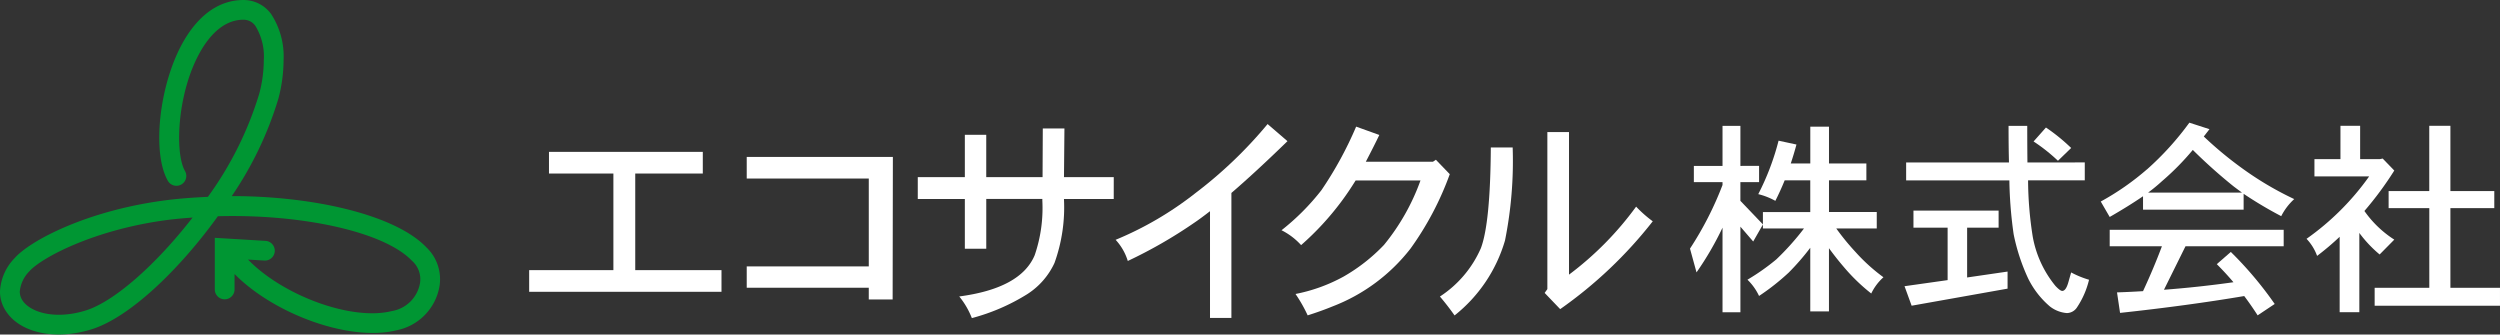
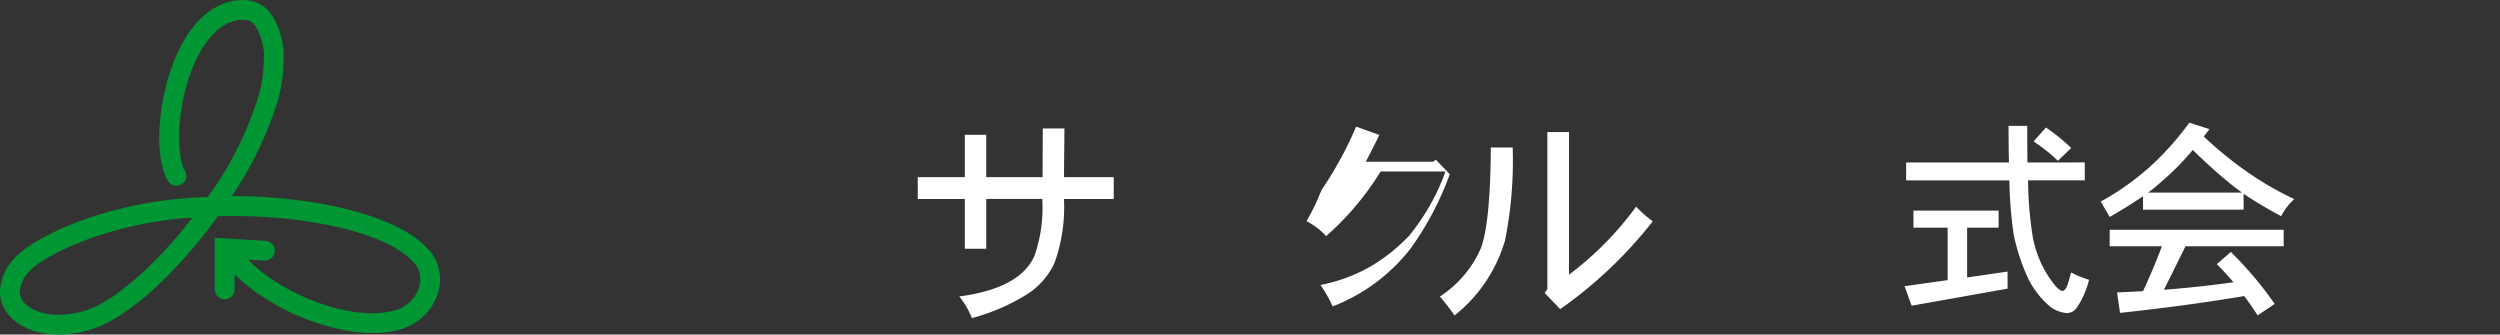
<svg xmlns="http://www.w3.org/2000/svg" width="254.109" height="34" viewBox="0 0 254.109 34">
  <rect x="0" y="0" width="254.109" height="34" fill="#333333" stroke="none" />
  <g transform="translate(-57.042 -161.448)">
    <path d="M100.37,186.58c-3.041-3.194-11.164-5.2-19.771-5.2a35.974,35.974,0,0,0,4.738-9.9,15.392,15.392,0,0,0,.528-3.893,7.866,7.866,0,0,0-1.272-4.722,3.457,3.457,0,0,0-2.815-1.415c-2.388,0-4.485,1.44-6.061,4.164-2.477,4.277-3.275,11.319-1.612,14.215a1,1,0,0,0,1.74-1c-1.074-1.87-.783-8.084,1.608-12.212.835-1.443,2.263-3.164,4.325-3.164a1.46,1.46,0,0,1,1.224.632,5.922,5.922,0,0,1,.854,3.471,13.457,13.457,0,0,1-.46,3.408,35.155,35.155,0,0,1-5.223,10.492c-1.422.064-2.846.164-4.251.344-7.946,1.02-13.794,4.066-15.407,5.9a5.216,5.216,0,0,0-1.475,3.382,3.612,3.612,0,0,0,.6,1.986c1.443,2.227,5.017,2.991,8.69,1.858,3.81-1.175,8.852-5.949,12.86-11.5,8.526-.233,16.9,1.564,19.727,4.53a2.492,2.492,0,0,1,.827,2.2,3.482,3.482,0,0,1-2.893,2.913c-4.078,1.01-11.04-1.573-14.6-5.238l1.657.1a1,1,0,1,0,.122-2l-5.156-.31v5.246a1,1,0,0,0,2.008,0V189.3c4.07,4.119,11.743,6.889,16.45,5.722a5.509,5.509,0,0,0,4.386-4.505A4.464,4.464,0,0,0,100.37,186.58Zm-34.632,6.431c-3.111.96-5.625.185-6.414-1.031a1.637,1.637,0,0,1-.271-.909,3.354,3.354,0,0,1,.972-2.045c1.181-1.344,6.546-4.26,14.155-5.237.805-.1,1.622-.167,2.438-.23C72.949,188.29,68.675,192.106,65.738,193.011Z" fill="#009633" />
-     <path d="M140.056,193.892H120.507v-2.2h8.561v-9.819h-6.547v-2.2h15.635v2.2h-6.867v9.819h8.767Z" transform="translate(-9.679 -2.786)" fill="#fff" />
-     <path d="M161.431,194.761h-2.426v-1.19H146.6V191.4h12.406v-8.927H146.6v-2.2h14.855Z" transform="translate(-13.658 -2.877)" fill="#fff" />
    <path d="M187.034,184.03h-5.059a16.69,16.69,0,0,1-.961,6.5,7.5,7.5,0,0,1-2.747,3.16,20.514,20.514,0,0,1-5.654,2.449,8.177,8.177,0,0,0-1.282-2.2q6.249-.825,7.668-4.19a14.784,14.784,0,0,0,.778-5.562v-.16h-5.7v5.058H171.9V184.03h-4.784v-2.22H171.9v-4.3h2.175v4.3H179.8l.023-4.944h2.2l-.046,4.944h5.059Z" transform="translate(-16.788 -2.358)" fill="#fff" />
-     <path d="M208.312,178.074q-3.2,3.113-5.7,5.265v12.7h-2.175V185.193q-1.008.778-1.557,1.145a47.507,47.507,0,0,1-6.8,3.914,5.529,5.529,0,0,0-1.236-2.151,34.3,34.3,0,0,0,8.1-4.738,44.2,44.2,0,0,0,7.347-7.028Z" transform="translate(-20.406 -2.278)" fill="#fff" />
-     <path d="M227.843,181.477a30.9,30.9,0,0,1-3.982,7.553,18.361,18.361,0,0,1-7.92,5.883q-1.167.479-2.542.915a14.7,14.7,0,0,0-1.235-2.174,16.791,16.791,0,0,0,4.875-1.763,17.916,17.916,0,0,0,4.121-3.228,22.2,22.2,0,0,0,3.707-6.546h-6.592q-.755,1.213-1.442,2.128a28.652,28.652,0,0,1-4.1,4.442,6.824,6.824,0,0,0-1.992-1.512A23.584,23.584,0,0,0,214.8,183.1a37.786,37.786,0,0,0,3.526-6.456l2.356.847q-.479,1.007-1.373,2.724h6.821l.3-.205Z" transform="translate(-23.441 -2.325)" fill="#fff" />
+     <path d="M227.843,181.477a30.9,30.9,0,0,1-3.982,7.553,18.361,18.361,0,0,1-7.92,5.883a14.7,14.7,0,0,0-1.235-2.174,16.791,16.791,0,0,0,4.875-1.763,17.916,17.916,0,0,0,4.121-3.228,22.2,22.2,0,0,0,3.707-6.546h-6.592q-.755,1.213-1.442,2.128a28.652,28.652,0,0,1-4.1,4.442,6.824,6.824,0,0,0-1.992-1.512A23.584,23.584,0,0,0,214.8,183.1a37.786,37.786,0,0,0,3.526-6.456l2.356.847q-.479,1.007-1.373,2.724h6.821l.3-.205Z" transform="translate(-23.441 -2.325)" fill="#fff" />
    <path d="M251.373,186.367a44.039,44.039,0,0,1-9.409,8.927l-1.579-1.647.275-.389V177.3h2.2v14.489a32.558,32.558,0,0,0,6.822-6.913A12.6,12.6,0,0,0,251.373,186.367Zm-14.239-7.507a40.993,40.993,0,0,1-.778,9.453,15.115,15.115,0,0,1-5.127,7.622q-.711-1.007-1.489-1.921a11.224,11.224,0,0,0,4.166-4.922q.961-2.564,1.007-10.231Z" transform="translate(-26.339 -2.425)" fill="#fff" />
-     <path d="M266.753,180.618v1.652h-1.9v1.9l2.294,2.4-.992,1.735-1.3-1.507v8.7h-1.818V186.9a31.33,31.33,0,0,1-2.643,4.544l-.663-2.416a33.882,33.882,0,0,0,3.306-6.466v-.289h-2.913v-1.652h2.913v-4.07h1.818v4.07Zm1.982-2.561,1.818.392q-.268.992-.578,1.922h1.984v-3.74h1.9v3.74h3.8v1.714h-3.8v3.223h4.855v1.673H274.6a24.073,24.073,0,0,0,1.942,2.376,18.4,18.4,0,0,0,2.852,2.582,5.292,5.292,0,0,0-1.24,1.652,19.091,19.091,0,0,1-2.85-2.768q-.726-.847-1.448-1.838v6.424h-1.9v-6.465a24.832,24.832,0,0,1-2.191,2.521,23.336,23.336,0,0,1-3.015,2.375,5.608,5.608,0,0,0-1.178-1.652,22.463,22.463,0,0,0,2.933-2.065,26.291,26.291,0,0,0,2.81-3.14h-4.172v-1.673h4.813v-3.223h-2.6q-.454,1.115-.95,2.086a6.963,6.963,0,0,0-1.736-.682A25.683,25.683,0,0,0,268.735,178.056Z" transform="translate(-30.912 -2.31)" fill="#fff" />
    <path d="M303.783,180.267v1.818h-5.763a37.65,37.65,0,0,0,.476,5.743,10.917,10.917,0,0,0,2.313,5q.474.5.681.5.373,0,.621-.867l.287-1.012a9.358,9.358,0,0,0,1.819.744,8.668,8.668,0,0,1-1.239,2.83,1.253,1.253,0,0,1-1.013.557,3.216,3.216,0,0,1-1.736-.681,8.9,8.9,0,0,1-2.189-2.81,19.976,19.976,0,0,1-1.487-4.523,42.522,42.522,0,0,1-.434-5.474H285.626v-1.818h10.452q-.042-1.674-.042-3.719h1.9q0,2.045.019,3.719Zm-8.758,4.9V186.9h-3.2v5.061l4.111-.6v1.735l-9.752,1.735-.722-1.983,4.38-.619V186.9H286.37v-1.736Zm4.812-8.448A18.9,18.9,0,0,1,302.4,178.8l-1.343,1.3a17.664,17.664,0,0,0-2.478-1.963Z" transform="translate(-34.837 -2.31)" fill="#fff" />
    <path d="M315.224,182.122a26.589,26.589,0,0,0,3.139-3.182,53.505,53.505,0,0,0,4.112,3.678c.287.22.584.44.887.66H313.82A16.889,16.889,0,0,0,315.224,182.122Zm-1.529-1.2a26.653,26.653,0,0,1-4.689,3.263l.909,1.57q1.939-1.115,3.388-2.107v1.363h10.225V183.4a40.586,40.586,0,0,0,3.822,2.272,6.025,6.025,0,0,1,1.321-1.735,32.843,32.843,0,0,1-5.019-2.933,37.879,37.879,0,0,1-4.173-3.429l.578-.744-2.045-.661A29.653,29.653,0,0,1,313.7,180.924Zm-3.78,6.135v1.673h5.309q-.828,2.212-1.921,4.565-1.343.083-2.644.125l.309,2.085q6.877-.743,12.621-1.713.7.928,1.364,1.962l1.734-1.156a37.091,37.091,0,0,0-4.46-5.288l-1.426,1.24q.889.888,1.694,1.838-3.552.5-7.064.765l2.189-4.421H327.6v-1.673Z" transform="translate(-38.436 -2.253)" fill="#fff" />
-     <path d="M337.125,176.548h2v3.388h1.982l.311-.062,1.178,1.218a34.24,34.24,0,0,1-3.037,4.111,10.819,10.819,0,0,0,3.037,2.912l-1.489,1.508a12.365,12.365,0,0,1-2.064-2.189v8.056h-2v-7.663a27.311,27.311,0,0,1-2.293,1.941,4.981,4.981,0,0,0-1.074-1.736,26.485,26.485,0,0,0,6.364-6.342H334.48v-1.756h2.644Zm15.636,6.631v1.735H348.3v8.1h5.04v1.817H340.6v-1.817h5.556v-8.1H342.02v-1.735h4.131v-6.631H348.3v6.631Z" transform="translate(-42.19 -2.31)" fill="#fff" />
  </g>
</svg>